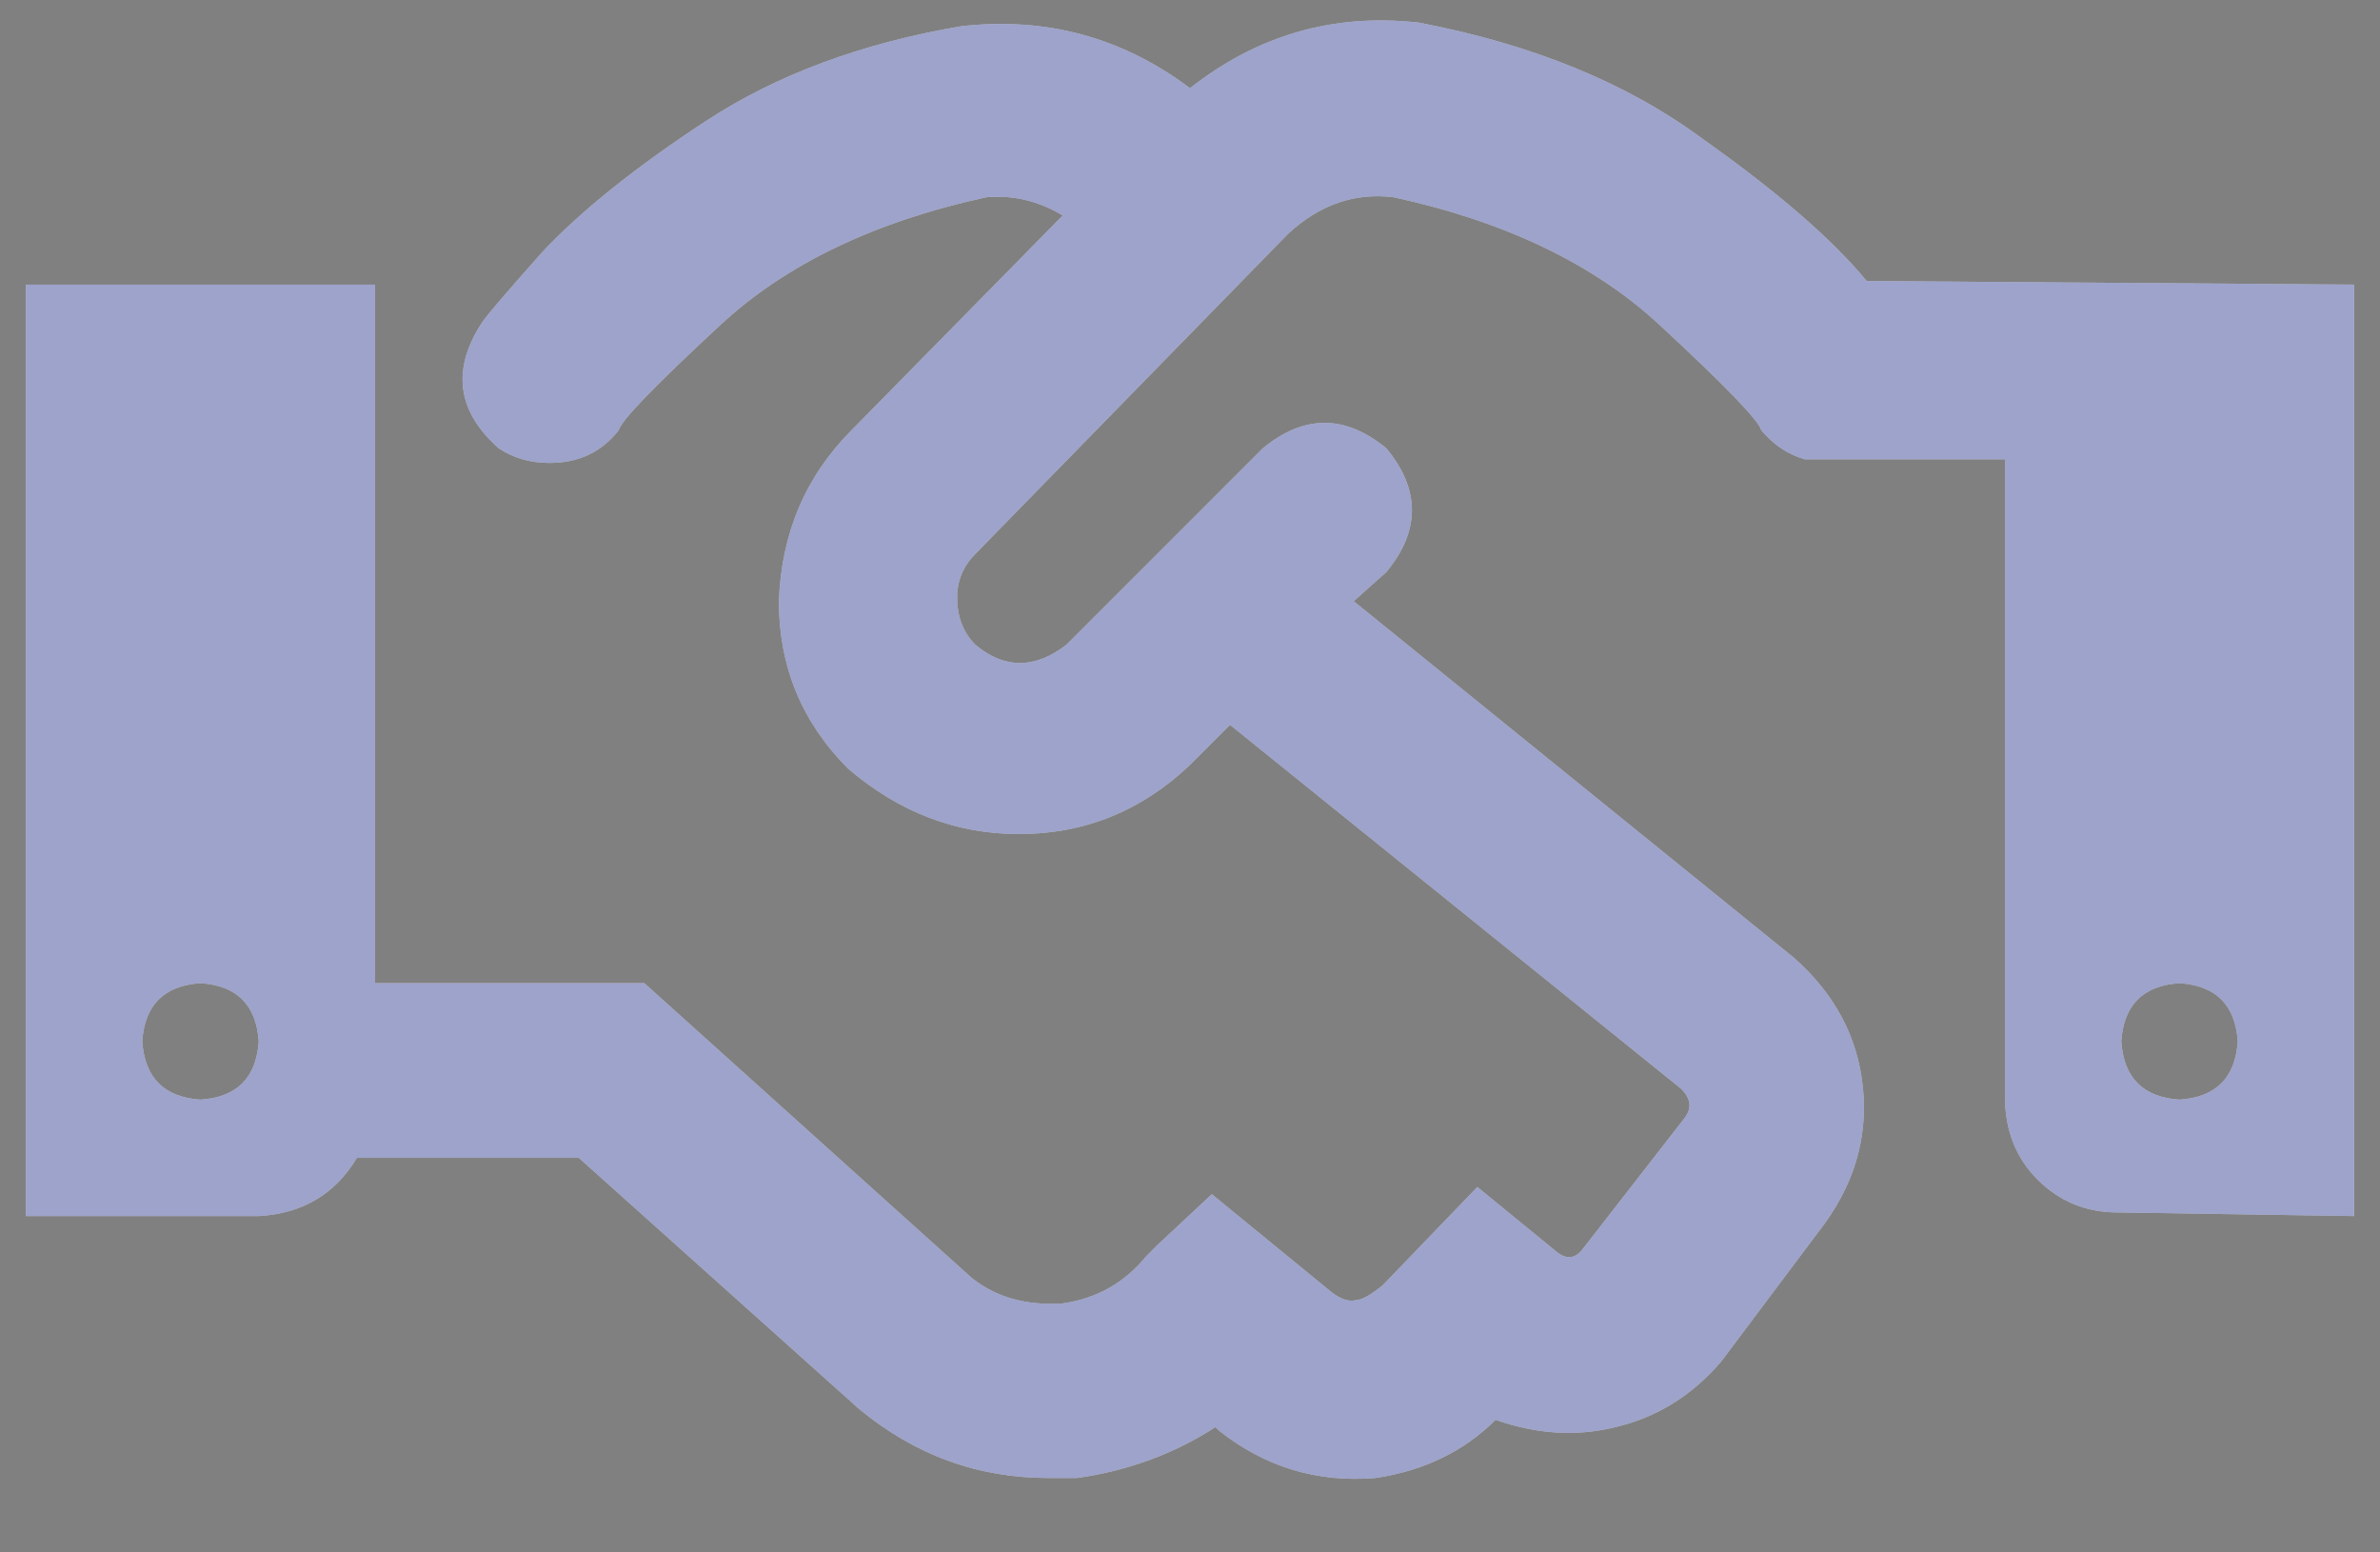
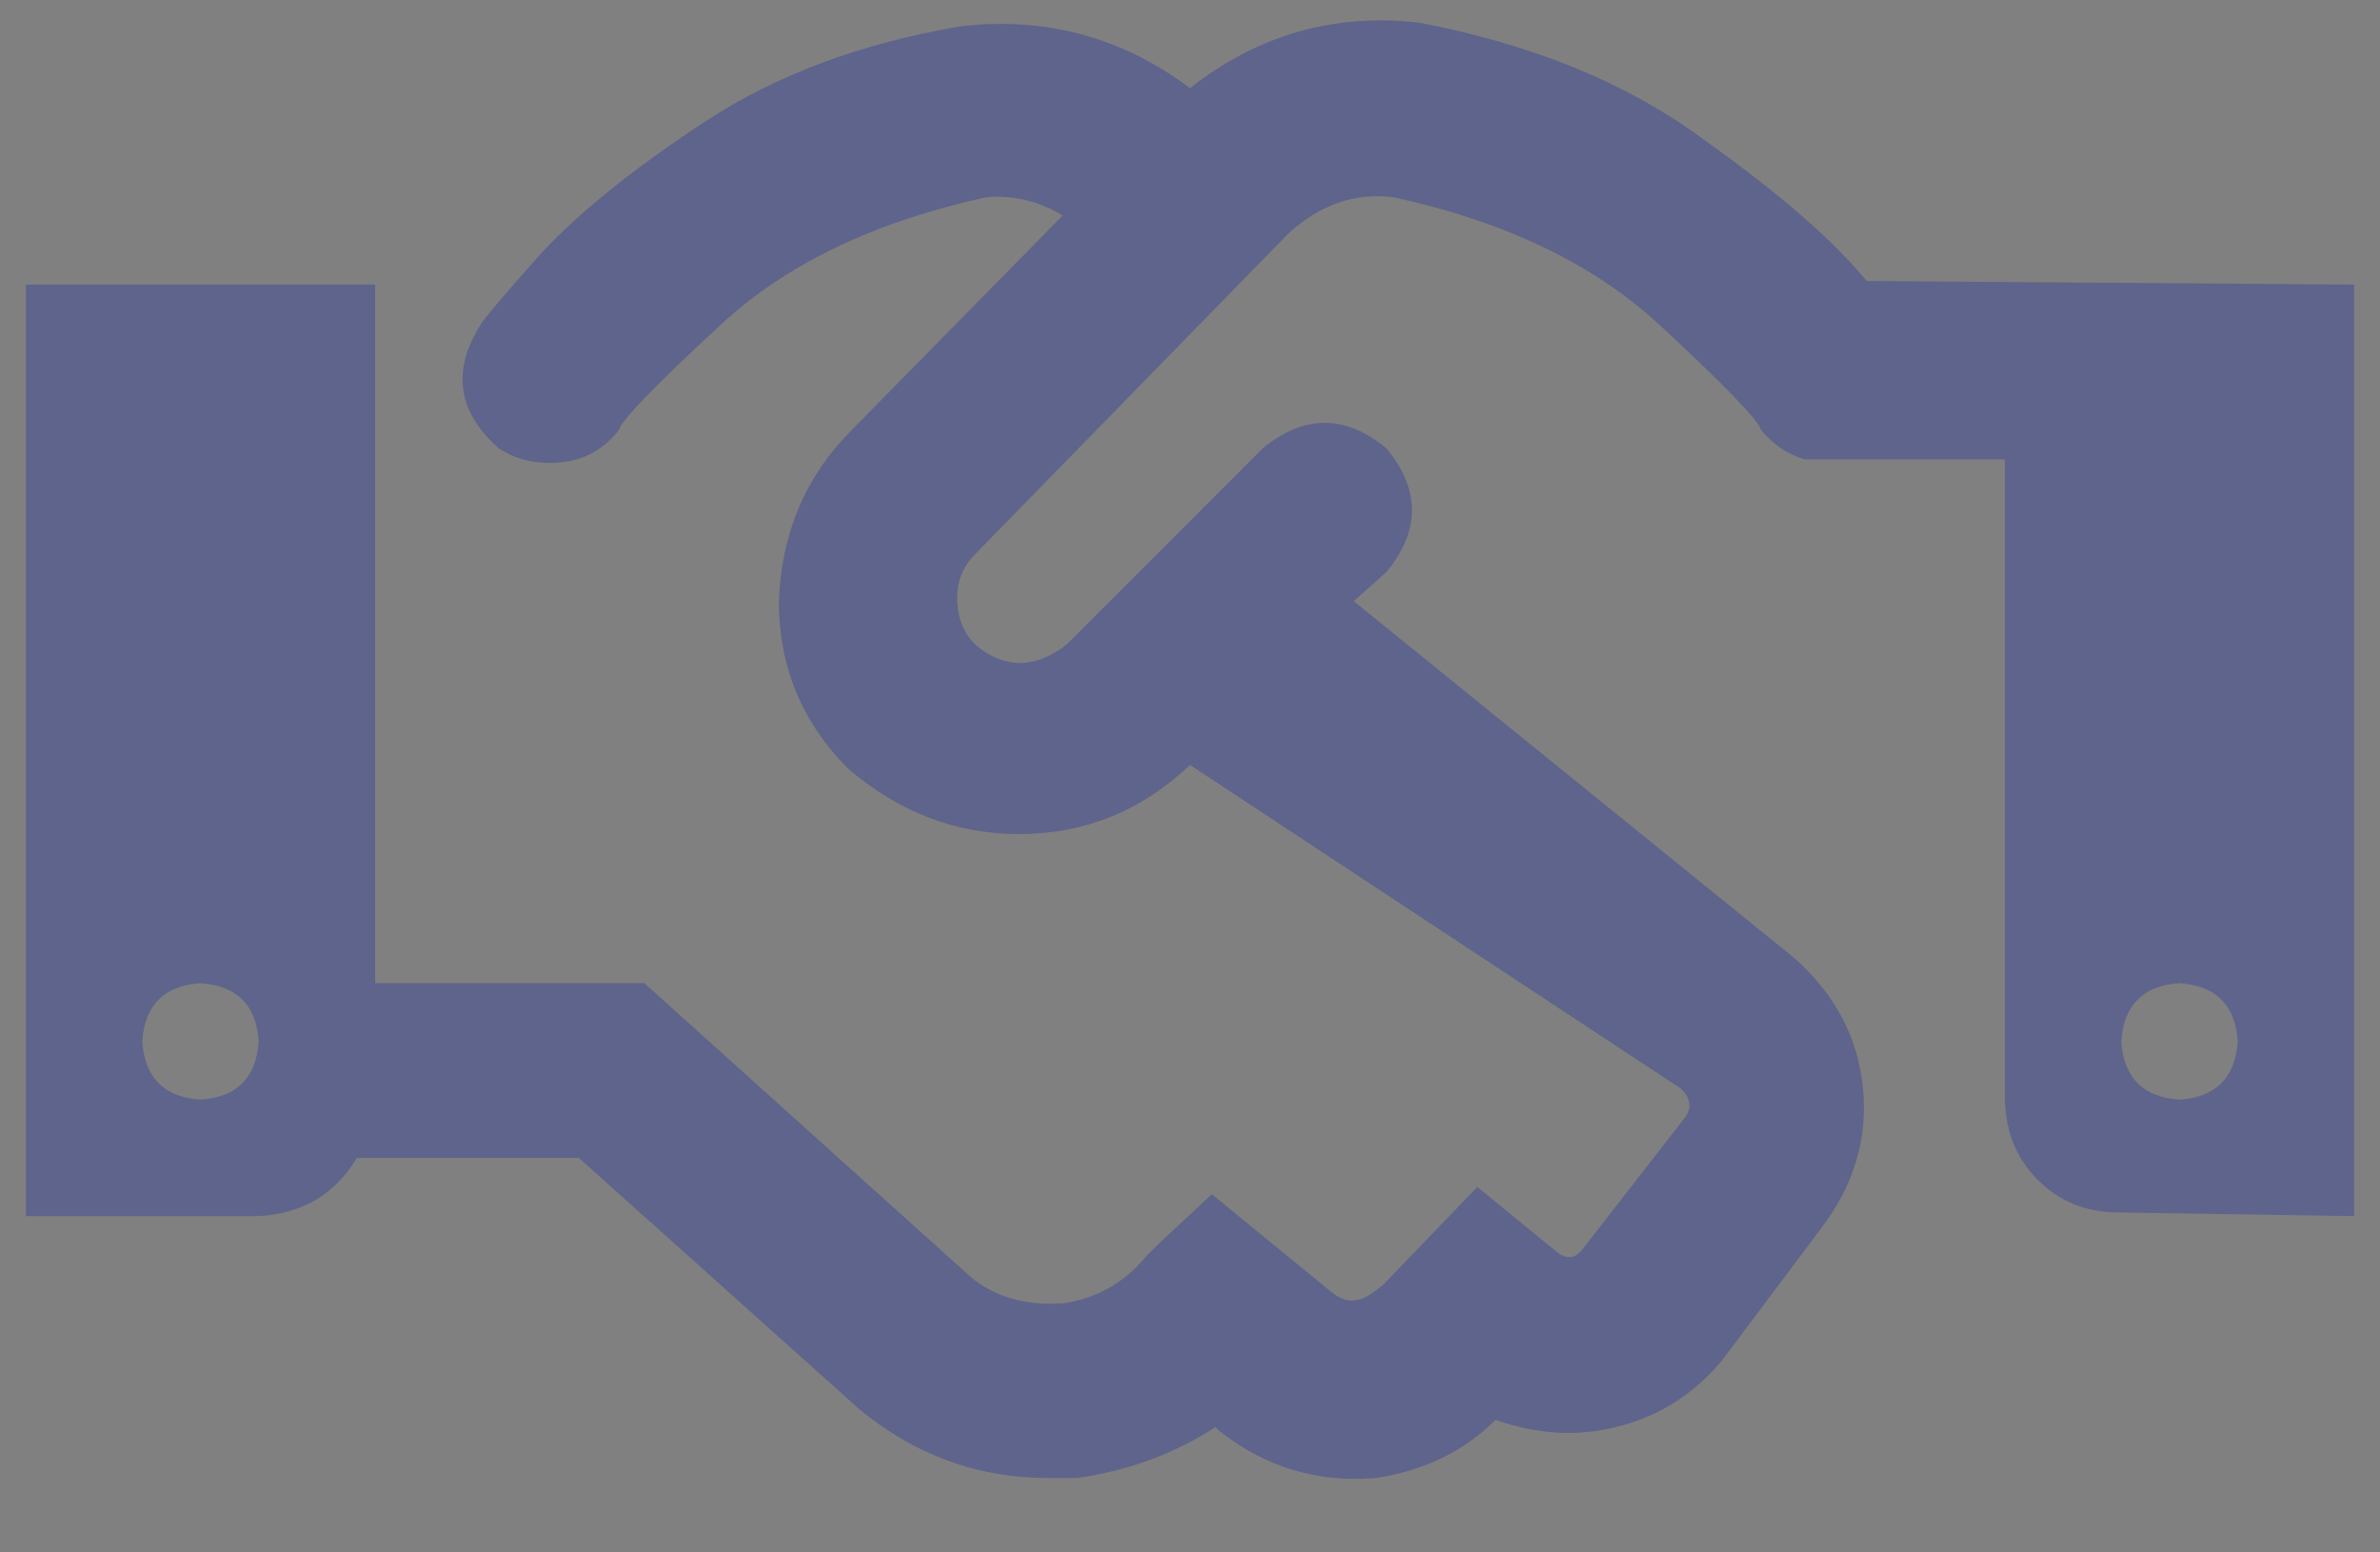
<svg xmlns="http://www.w3.org/2000/svg" width="23" height="15" viewBox="0 0 23 15" fill="none">
  <rect x="0" y="0" width="23" height="15" fill="#808080" stroke="none" />
-   <path d="M18.039 2.715L22.75 2.75V11.75L20.465 11.715C20.16 11.715 19.902 11.609 19.691 11.398C19.48 11.188 19.375 10.918 19.375 10.59V4.438H17.441C17.277 4.391 17.137 4.297 17.02 4.156C16.996 4.062 16.668 3.723 16.035 3.137C15.402 2.551 14.547 2.141 13.469 1.906C13.094 1.859 12.754 1.977 12.449 2.258L9.426 5.352C9.309 5.469 9.25 5.609 9.25 5.773C9.25 5.961 9.309 6.113 9.426 6.23C9.707 6.465 10 6.465 10.305 6.23L12.203 4.332C12.602 4.004 13 4.004 13.398 4.332C13.727 4.73 13.727 5.129 13.398 5.527L13.082 5.809L17.336 9.254C17.734 9.605 17.957 10.027 18.004 10.52C18.051 11.012 17.91 11.469 17.582 11.891L16.633 13.156C16.352 13.484 16.012 13.695 15.613 13.789C15.238 13.883 14.852 13.859 14.453 13.719C14.148 14.023 13.762 14.211 13.293 14.281C12.73 14.328 12.227 14.176 11.781 13.824L11.746 13.789C11.348 14.047 10.902 14.211 10.41 14.281C10.316 14.281 10.223 14.281 10.129 14.281C9.449 14.281 8.84 14.059 8.301 13.613L5.594 11.188H3.449C3.238 11.539 2.922 11.727 2.5 11.75H0.25V2.75H3.625V9.5H6.227L9.391 12.348C9.625 12.535 9.918 12.617 10.27 12.594C10.598 12.547 10.867 12.395 11.078 12.137L11.184 12.031L11.711 11.539L12.871 12.488C12.965 12.559 13.047 12.582 13.117 12.559C13.164 12.559 13.246 12.512 13.363 12.418L14.277 11.469L15.051 12.102C15.145 12.172 15.227 12.16 15.297 12.066L16.281 10.801C16.352 10.707 16.34 10.613 16.246 10.52L11.887 7.004L11.5 7.391C11.031 7.836 10.48 8.059 9.848 8.059C9.238 8.059 8.688 7.848 8.195 7.426C7.75 6.98 7.527 6.441 7.527 5.809C7.551 5.152 7.785 4.602 8.23 4.156L10.27 2.082C10.035 1.941 9.789 1.883 9.531 1.906C8.453 2.141 7.598 2.551 6.965 3.137C6.332 3.723 6.004 4.062 5.98 4.156C5.816 4.367 5.594 4.473 5.312 4.473C5.125 4.473 4.961 4.426 4.82 4.332C4.422 3.98 4.363 3.582 4.645 3.137C4.668 3.09 4.867 2.855 5.242 2.434C5.617 2.035 6.145 1.613 6.824 1.168C7.504 0.723 8.324 0.418 9.285 0.254C10.105 0.16 10.844 0.359 11.5 0.852C12.156 0.336 12.895 0.125 13.715 0.219C14.816 0.43 15.73 0.805 16.457 1.344C17.184 1.859 17.711 2.316 18.039 2.715ZM1.938 10.625C2.289 10.602 2.477 10.414 2.5 10.062C2.477 9.711 2.289 9.523 1.938 9.5C1.586 9.523 1.398 9.711 1.375 10.062C1.398 10.414 1.586 10.602 1.938 10.625ZM21.062 10.625C21.414 10.602 21.602 10.414 21.625 10.062C21.602 9.711 21.414 9.523 21.062 9.5C20.711 9.523 20.523 9.711 20.5 10.062C20.523 10.414 20.711 10.602 21.062 10.625Z" fill="white" />
-   <path d="M18.039 2.715L22.75 2.75V11.75L20.465 11.715C20.16 11.715 19.902 11.609 19.691 11.398C19.48 11.188 19.375 10.918 19.375 10.59V4.438H17.441C17.277 4.391 17.137 4.297 17.02 4.156C16.996 4.062 16.668 3.723 16.035 3.137C15.402 2.551 14.547 2.141 13.469 1.906C13.094 1.859 12.754 1.977 12.449 2.258L9.426 5.352C9.309 5.469 9.25 5.609 9.25 5.773C9.25 5.961 9.309 6.113 9.426 6.23C9.707 6.465 10 6.465 10.305 6.23L12.203 4.332C12.602 4.004 13 4.004 13.398 4.332C13.727 4.73 13.727 5.129 13.398 5.527L13.082 5.809L17.336 9.254C17.734 9.605 17.957 10.027 18.004 10.52C18.051 11.012 17.91 11.469 17.582 11.891L16.633 13.156C16.352 13.484 16.012 13.695 15.613 13.789C15.238 13.883 14.852 13.859 14.453 13.719C14.148 14.023 13.762 14.211 13.293 14.281C12.73 14.328 12.227 14.176 11.781 13.824L11.746 13.789C11.348 14.047 10.902 14.211 10.41 14.281C10.316 14.281 10.223 14.281 10.129 14.281C9.449 14.281 8.84 14.059 8.301 13.613L5.594 11.188H3.449C3.238 11.539 2.922 11.727 2.5 11.75H0.25V2.75H3.625V9.5H6.227L9.391 12.348C9.625 12.535 9.918 12.617 10.27 12.594C10.598 12.547 10.867 12.395 11.078 12.137L11.184 12.031L11.711 11.539L12.871 12.488C12.965 12.559 13.047 12.582 13.117 12.559C13.164 12.559 13.246 12.512 13.363 12.418L14.277 11.469L15.051 12.102C15.145 12.172 15.227 12.16 15.297 12.066L16.281 10.801C16.352 10.707 16.34 10.613 16.246 10.52L11.887 7.004L11.5 7.391C11.031 7.836 10.48 8.059 9.848 8.059C9.238 8.059 8.688 7.848 8.195 7.426C7.75 6.98 7.527 6.441 7.527 5.809C7.551 5.152 7.785 4.602 8.23 4.156L10.27 2.082C10.035 1.941 9.789 1.883 9.531 1.906C8.453 2.141 7.598 2.551 6.965 3.137C6.332 3.723 6.004 4.062 5.98 4.156C5.816 4.367 5.594 4.473 5.312 4.473C5.125 4.473 4.961 4.426 4.82 4.332C4.422 3.98 4.363 3.582 4.645 3.137C4.668 3.09 4.867 2.855 5.242 2.434C5.617 2.035 6.145 1.613 6.824 1.168C7.504 0.723 8.324 0.418 9.285 0.254C10.105 0.16 10.844 0.359 11.5 0.852C12.156 0.336 12.895 0.125 13.715 0.219C14.816 0.43 15.73 0.805 16.457 1.344C17.184 1.859 17.711 2.316 18.039 2.715ZM1.938 10.625C2.289 10.602 2.477 10.414 2.5 10.062C2.477 9.711 2.289 9.523 1.938 9.5C1.586 9.523 1.398 9.711 1.375 10.062C1.398 10.414 1.586 10.602 1.938 10.625ZM21.062 10.625C21.414 10.602 21.602 10.414 21.625 10.062C21.602 9.711 21.414 9.523 21.062 9.5C20.711 9.523 20.523 9.711 20.5 10.062C20.523 10.414 20.711 10.602 21.062 10.625Z" fill="#3D4996" fill-opacity="0.5" />
+   <path d="M18.039 2.715L22.75 2.75V11.75L20.465 11.715C20.16 11.715 19.902 11.609 19.691 11.398C19.48 11.188 19.375 10.918 19.375 10.59V4.438H17.441C17.277 4.391 17.137 4.297 17.02 4.156C16.996 4.062 16.668 3.723 16.035 3.137C15.402 2.551 14.547 2.141 13.469 1.906C13.094 1.859 12.754 1.977 12.449 2.258L9.426 5.352C9.309 5.469 9.25 5.609 9.25 5.773C9.25 5.961 9.309 6.113 9.426 6.23C9.707 6.465 10 6.465 10.305 6.23L12.203 4.332C12.602 4.004 13 4.004 13.398 4.332C13.727 4.73 13.727 5.129 13.398 5.527L13.082 5.809L17.336 9.254C17.734 9.605 17.957 10.027 18.004 10.52C18.051 11.012 17.91 11.469 17.582 11.891L16.633 13.156C16.352 13.484 16.012 13.695 15.613 13.789C15.238 13.883 14.852 13.859 14.453 13.719C14.148 14.023 13.762 14.211 13.293 14.281C12.73 14.328 12.227 14.176 11.781 13.824L11.746 13.789C11.348 14.047 10.902 14.211 10.41 14.281C10.316 14.281 10.223 14.281 10.129 14.281C9.449 14.281 8.84 14.059 8.301 13.613L5.594 11.188H3.449C3.238 11.539 2.922 11.727 2.5 11.75H0.25V2.75H3.625V9.5H6.227L9.391 12.348C9.625 12.535 9.918 12.617 10.27 12.594C10.598 12.547 10.867 12.395 11.078 12.137L11.184 12.031L11.711 11.539L12.871 12.488C12.965 12.559 13.047 12.582 13.117 12.559C13.164 12.559 13.246 12.512 13.363 12.418L14.277 11.469L15.051 12.102C15.145 12.172 15.227 12.16 15.297 12.066L16.281 10.801C16.352 10.707 16.34 10.613 16.246 10.52L11.5 7.391C11.031 7.836 10.48 8.059 9.848 8.059C9.238 8.059 8.688 7.848 8.195 7.426C7.75 6.98 7.527 6.441 7.527 5.809C7.551 5.152 7.785 4.602 8.23 4.156L10.27 2.082C10.035 1.941 9.789 1.883 9.531 1.906C8.453 2.141 7.598 2.551 6.965 3.137C6.332 3.723 6.004 4.062 5.98 4.156C5.816 4.367 5.594 4.473 5.312 4.473C5.125 4.473 4.961 4.426 4.82 4.332C4.422 3.98 4.363 3.582 4.645 3.137C4.668 3.09 4.867 2.855 5.242 2.434C5.617 2.035 6.145 1.613 6.824 1.168C7.504 0.723 8.324 0.418 9.285 0.254C10.105 0.16 10.844 0.359 11.5 0.852C12.156 0.336 12.895 0.125 13.715 0.219C14.816 0.43 15.73 0.805 16.457 1.344C17.184 1.859 17.711 2.316 18.039 2.715ZM1.938 10.625C2.289 10.602 2.477 10.414 2.5 10.062C2.477 9.711 2.289 9.523 1.938 9.5C1.586 9.523 1.398 9.711 1.375 10.062C1.398 10.414 1.586 10.602 1.938 10.625ZM21.062 10.625C21.414 10.602 21.602 10.414 21.625 10.062C21.602 9.711 21.414 9.523 21.062 9.5C20.711 9.523 20.523 9.711 20.5 10.062C20.523 10.414 20.711 10.602 21.062 10.625Z" fill="#3D4996" fill-opacity="0.5" />
</svg>